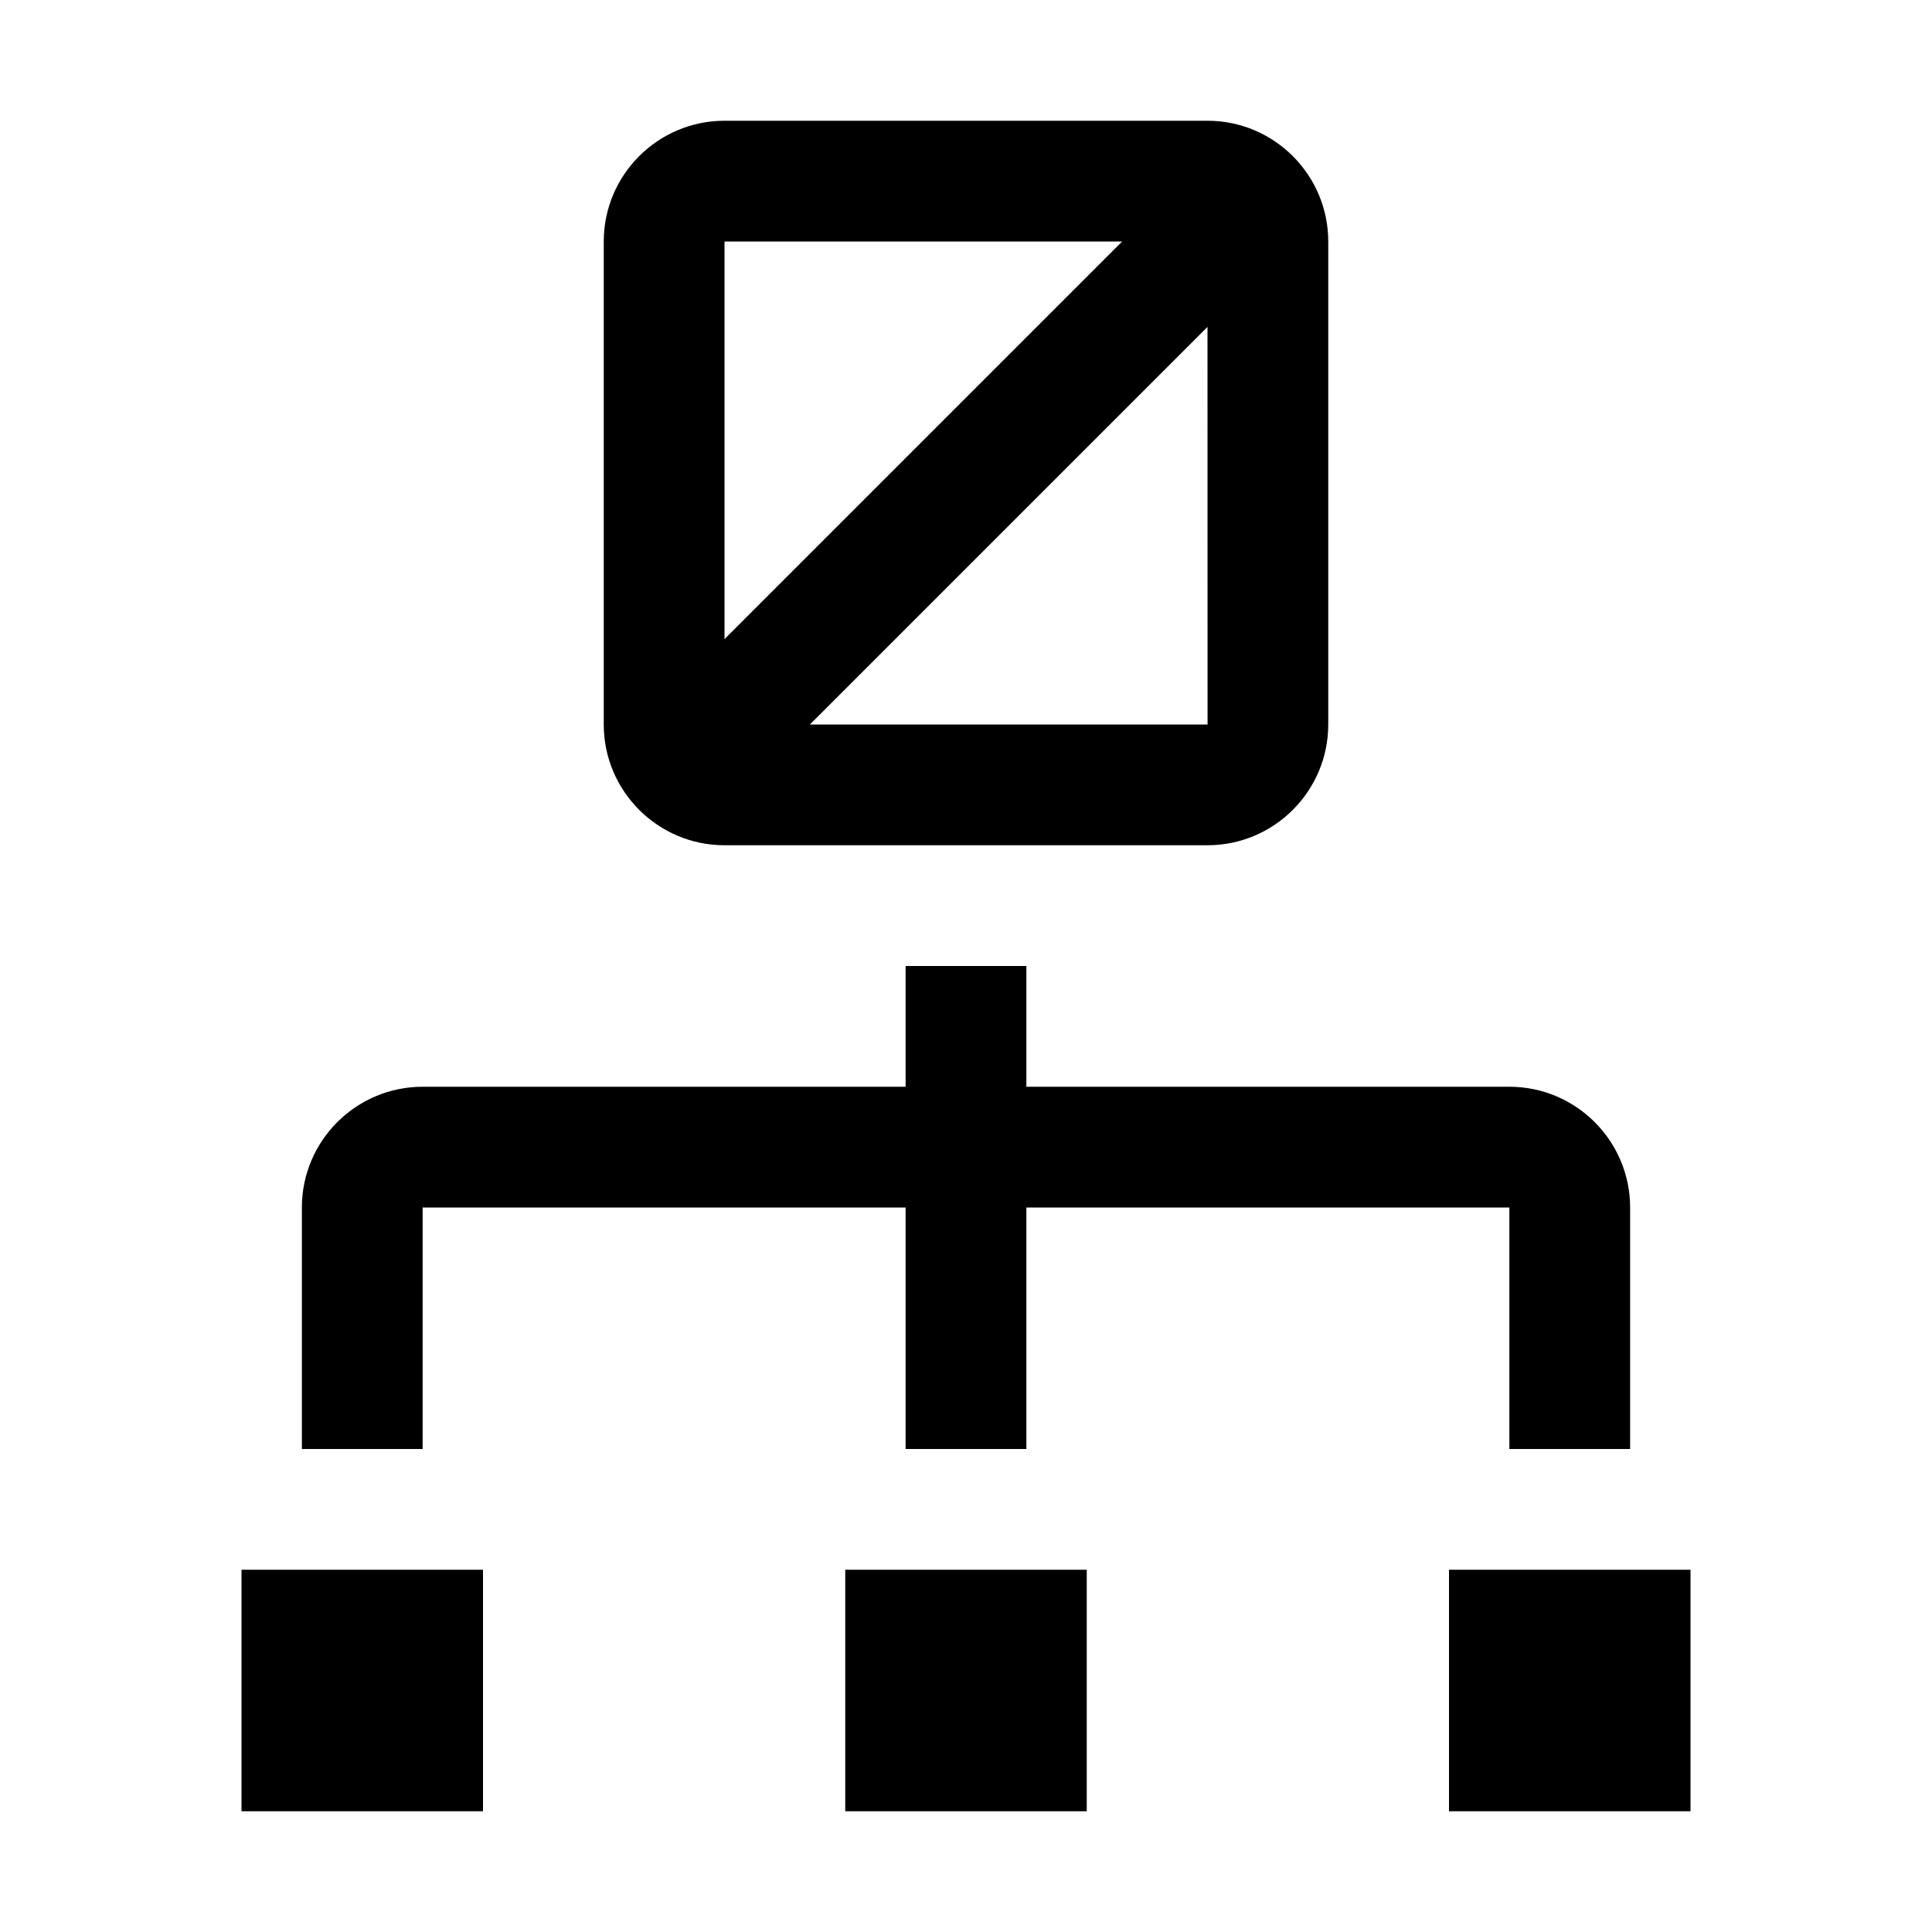
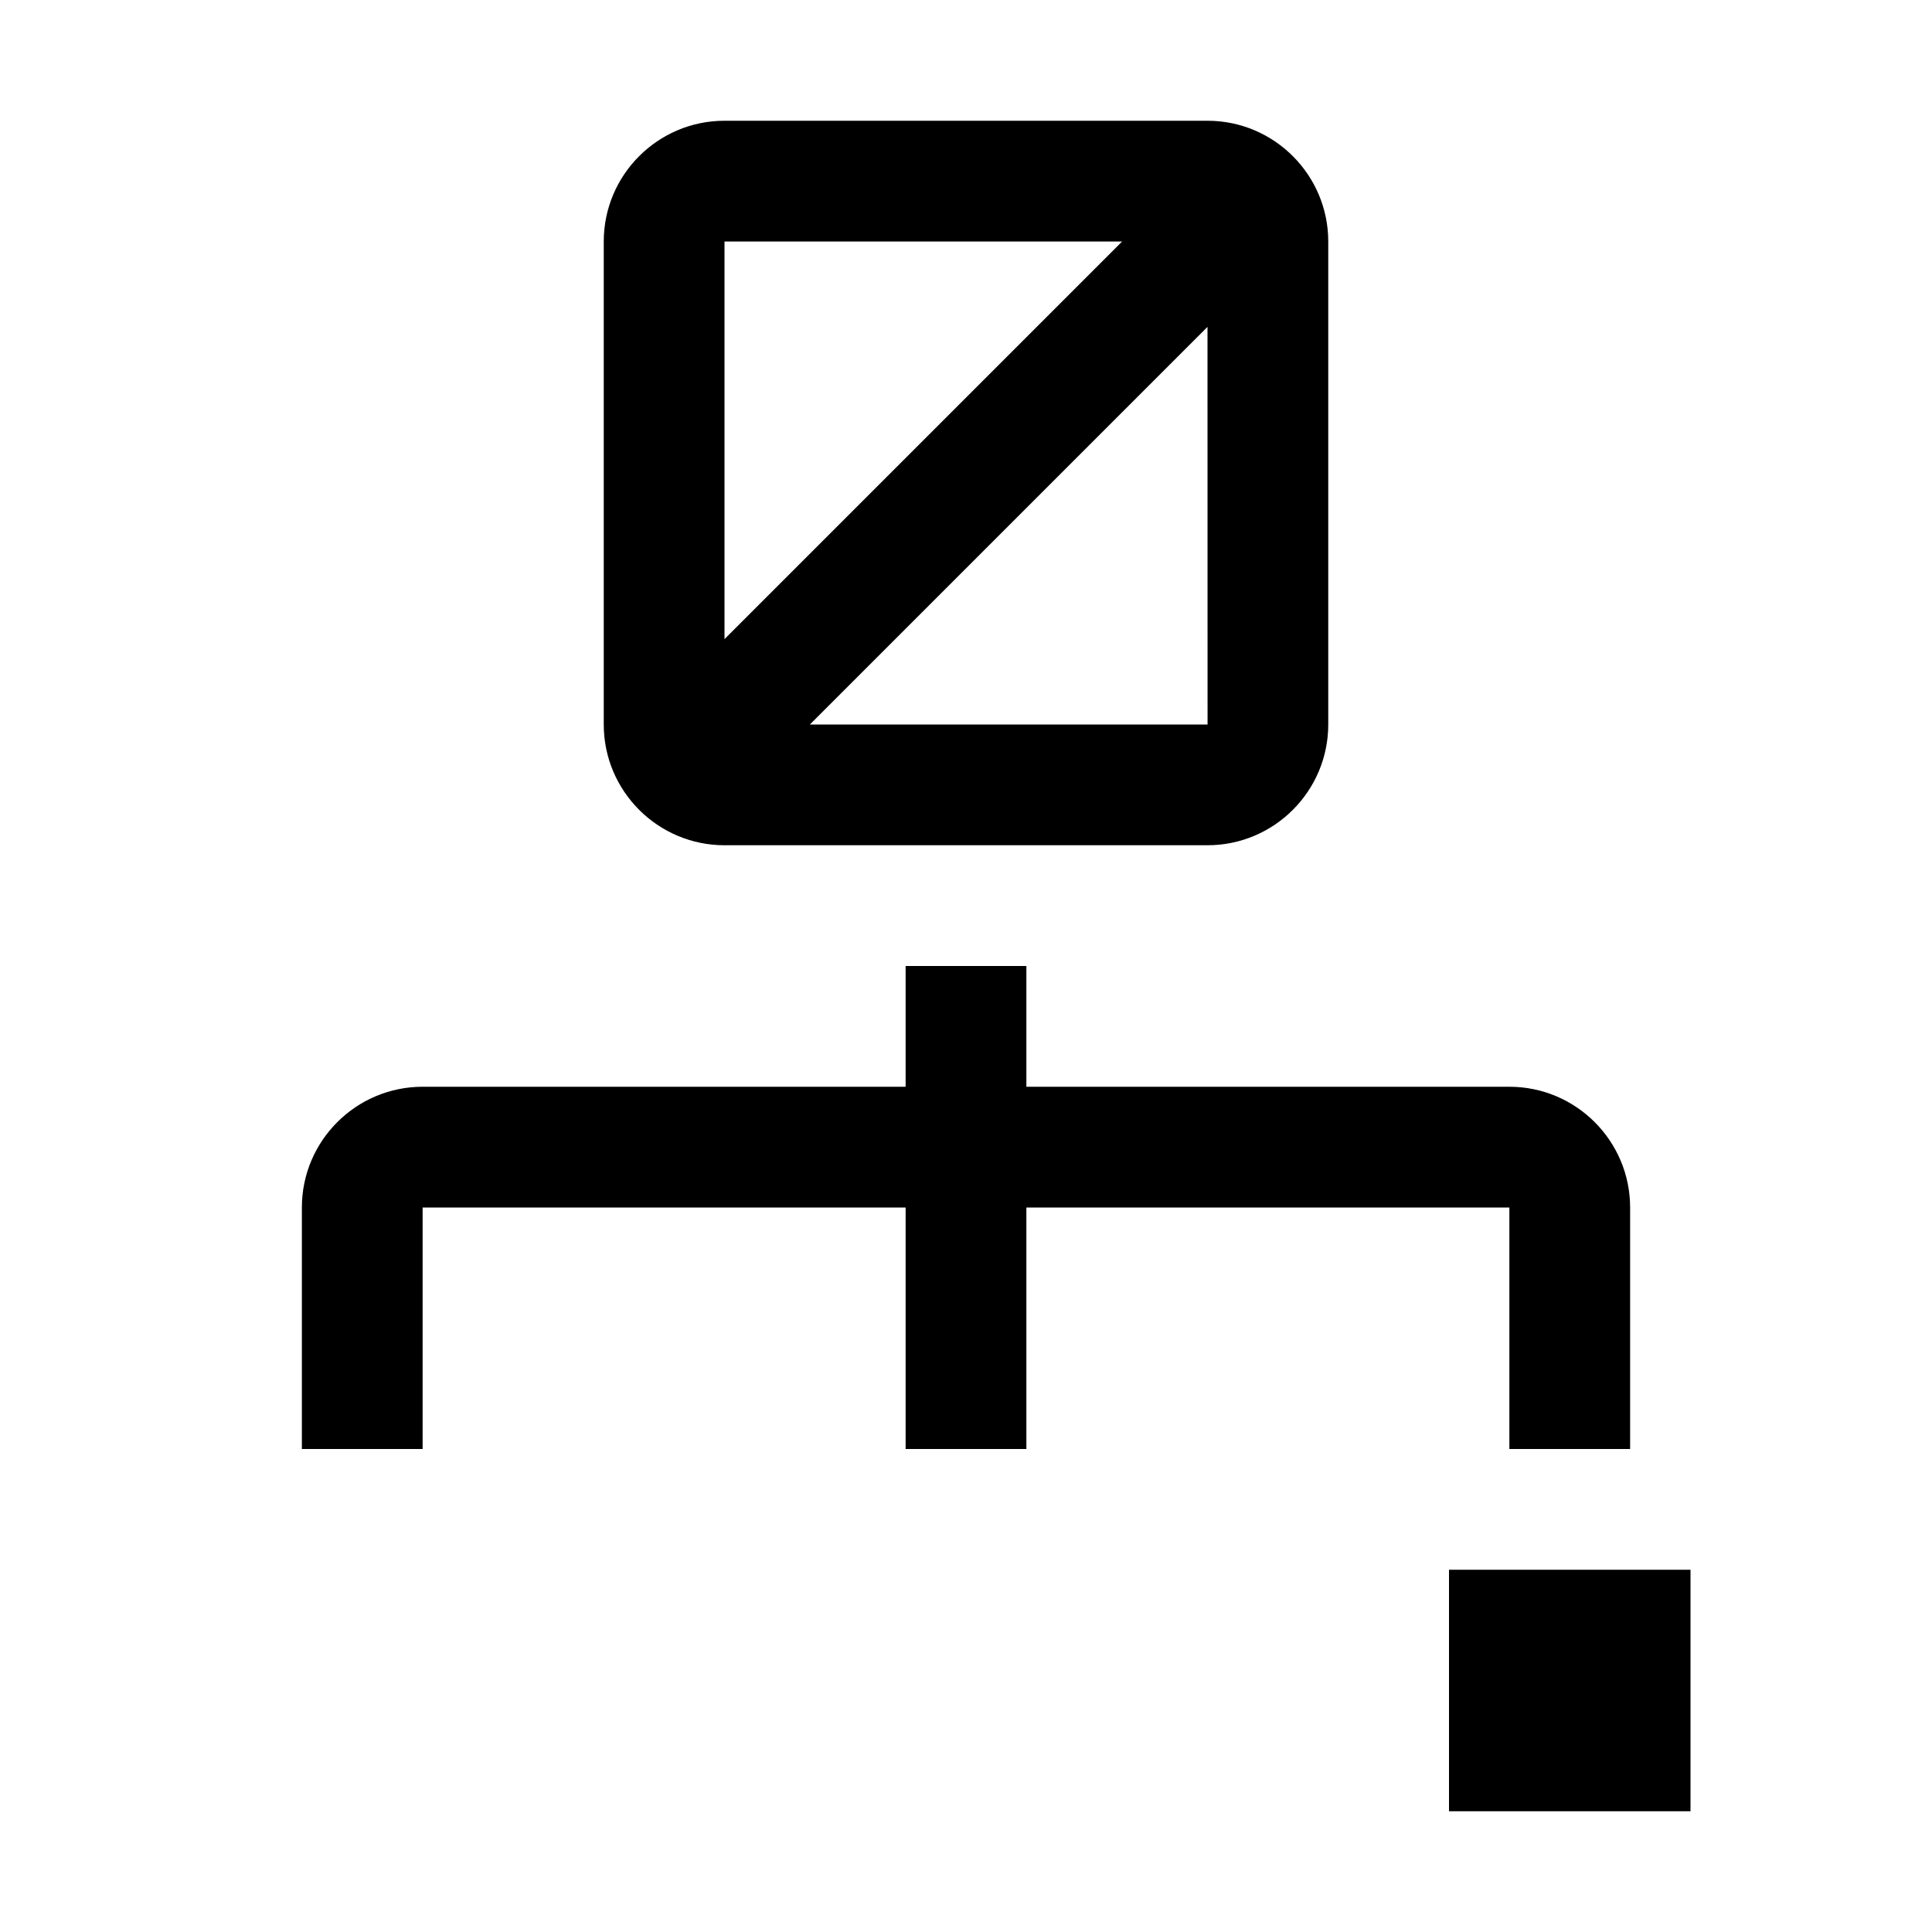
<svg xmlns="http://www.w3.org/2000/svg" viewBox="0 0 32 32" fill="currentColor">
  <defs />
-   <rect class="cls-2" x="4" y="26" width="4" height="4" style="stroke-width: 0px" />
-   <rect class="cls-2" x="14" y="26" width="4" height="4" style="stroke-width: 0px" />
  <rect class="cls-2" x="24" y="26" width="4" height="4" style="stroke-width: 0px" />
  <path class="cls-2" d="m25,18h-8v-2h-2v2H7c-1.103,0-2,.897-2,2v4h2v-4h8v4h2v-4h8v4h2v-4c0-1.103-.897-2-2-2Z" style="stroke-width: 0px" />
  <path class="cls-2" d="m20,2h-8c-1.103,0-2,.897-2,2v8c0,1.103.897,2,2,2h8c1.103,0,2-.897,2-2V4c0-1.103-.897-2-2-2Zm-1.414,2l-6.586,6.586v-6.586h6.586Zm-5.172,8l6.586-6.586.001,6.586h-6.587Z" style="stroke-width: 0px" />
  <rect id="_Transparent_Rectangle_" data-name="&amp;lt;Transparent Rectangle&amp;gt;" class="cls-1" width="32" height="32" style="fill: none;stroke-width: 0px" />
</svg>